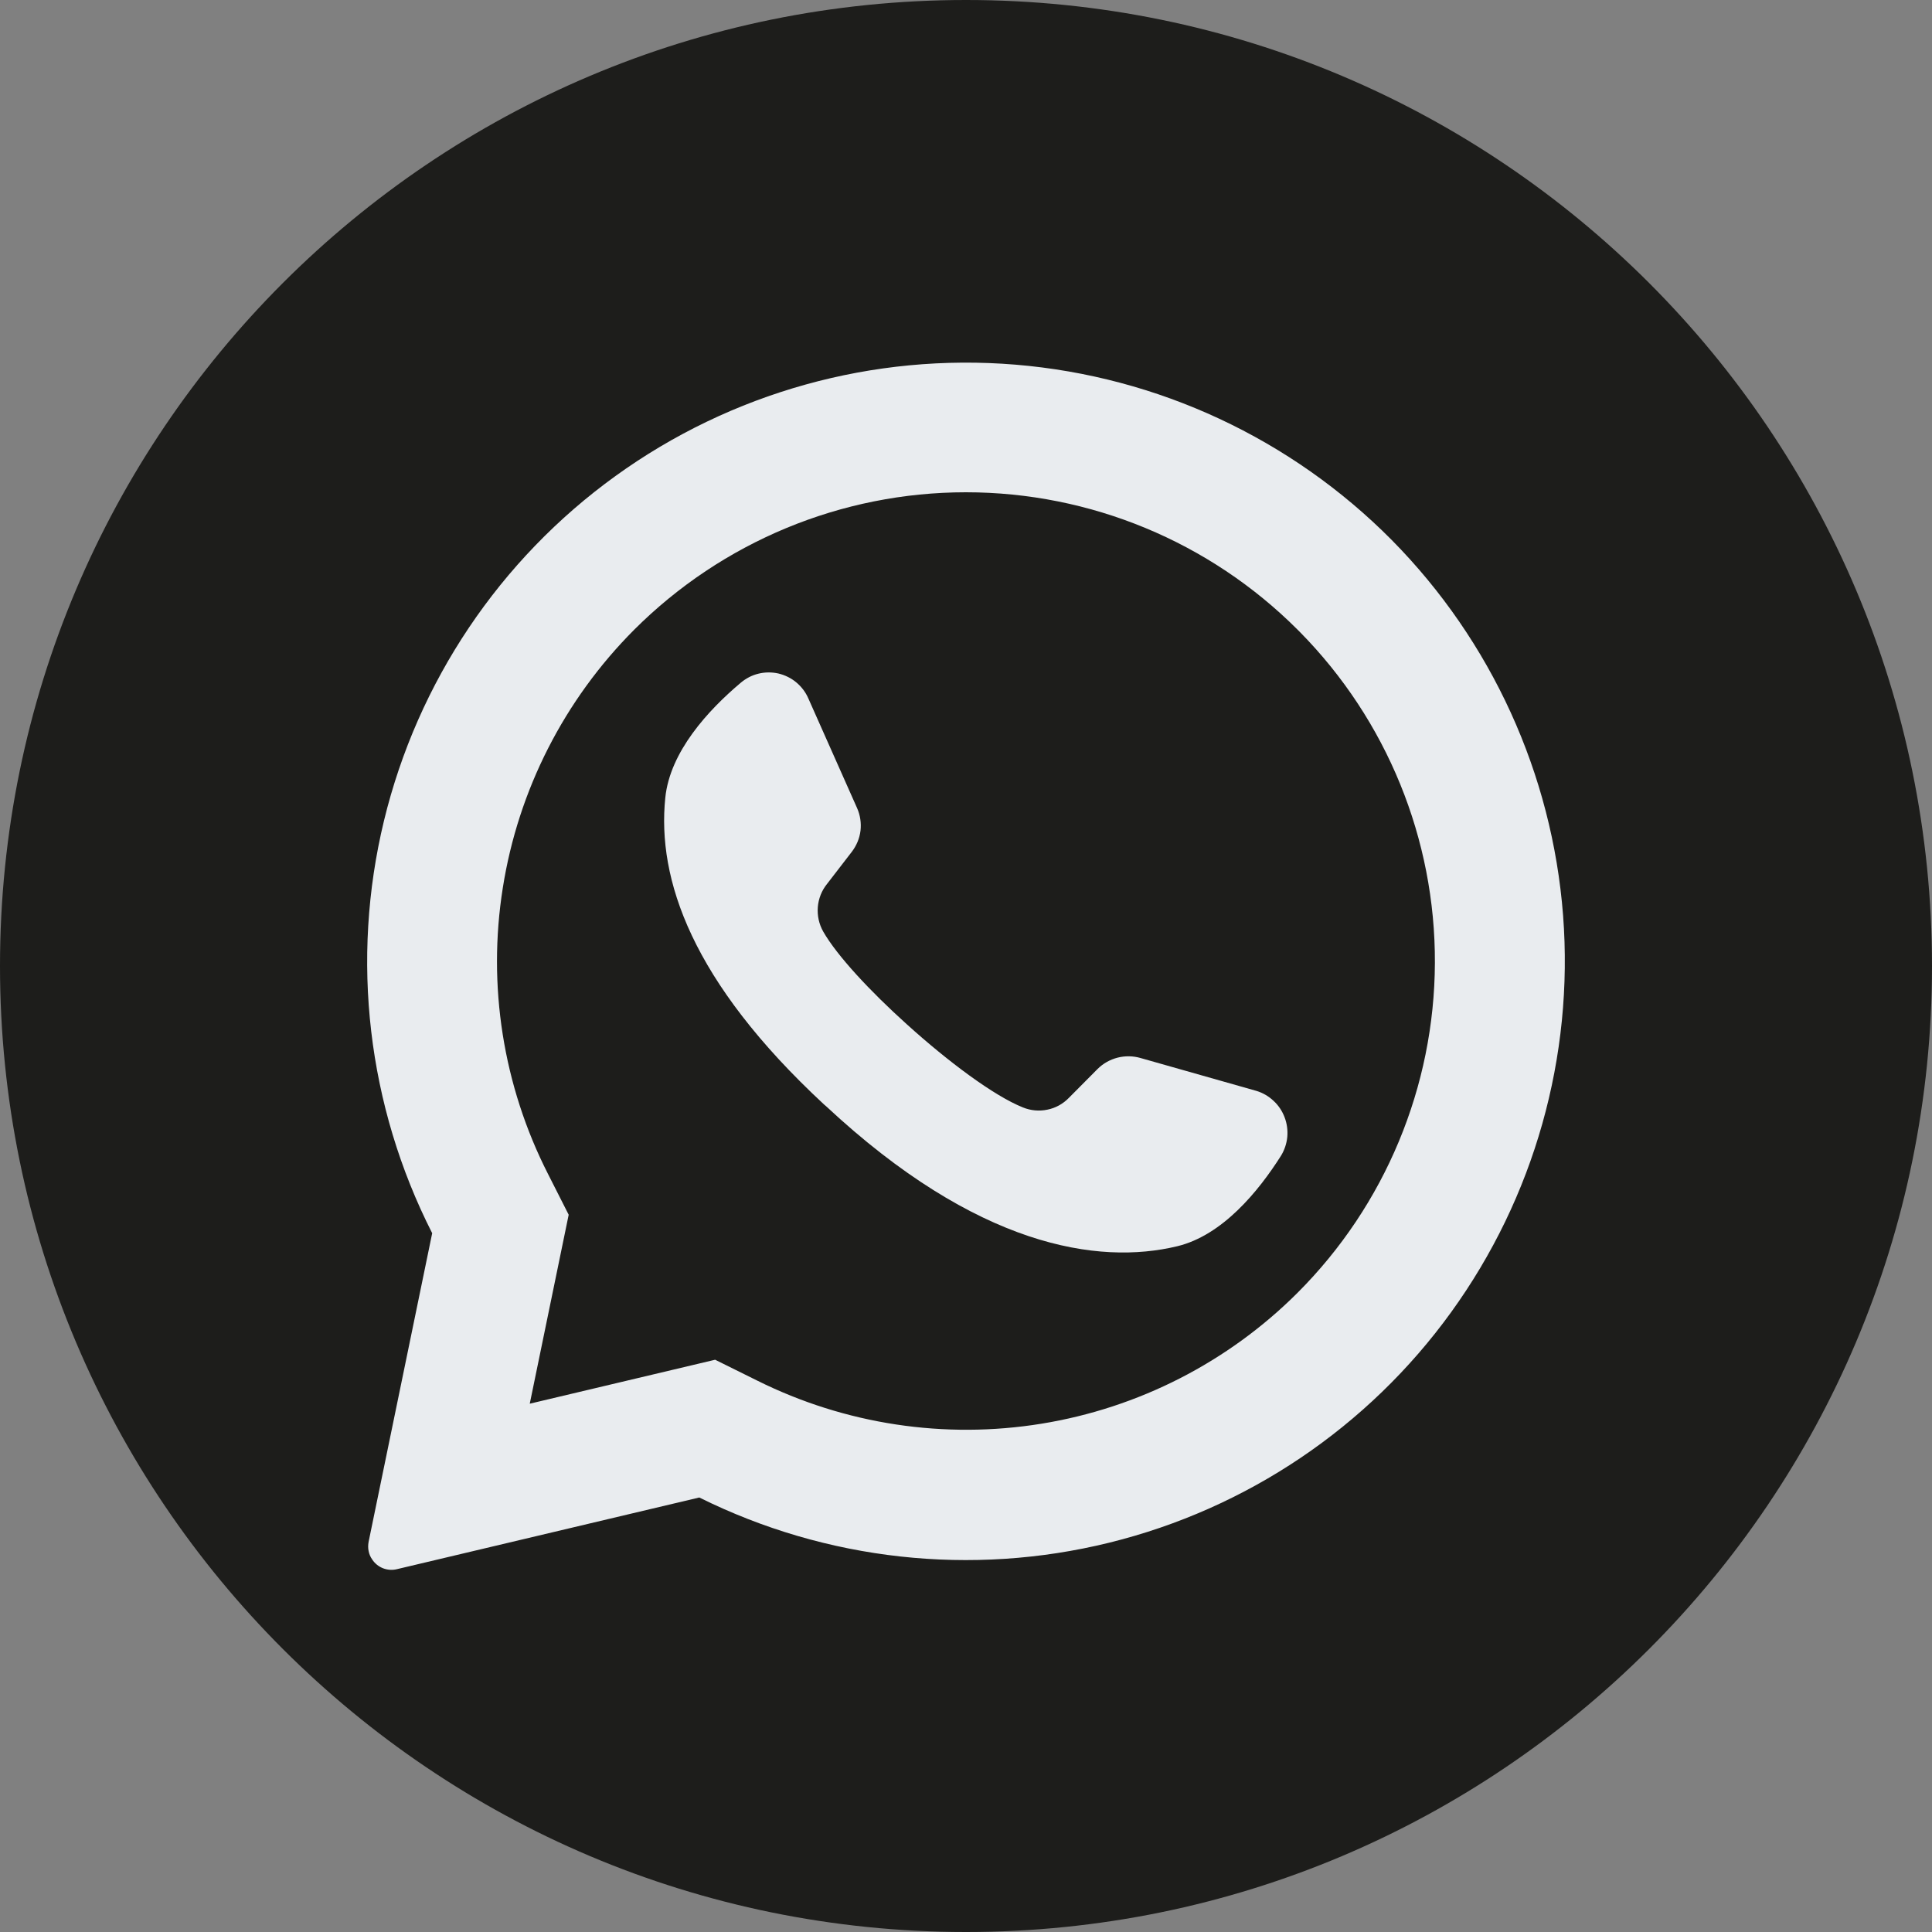
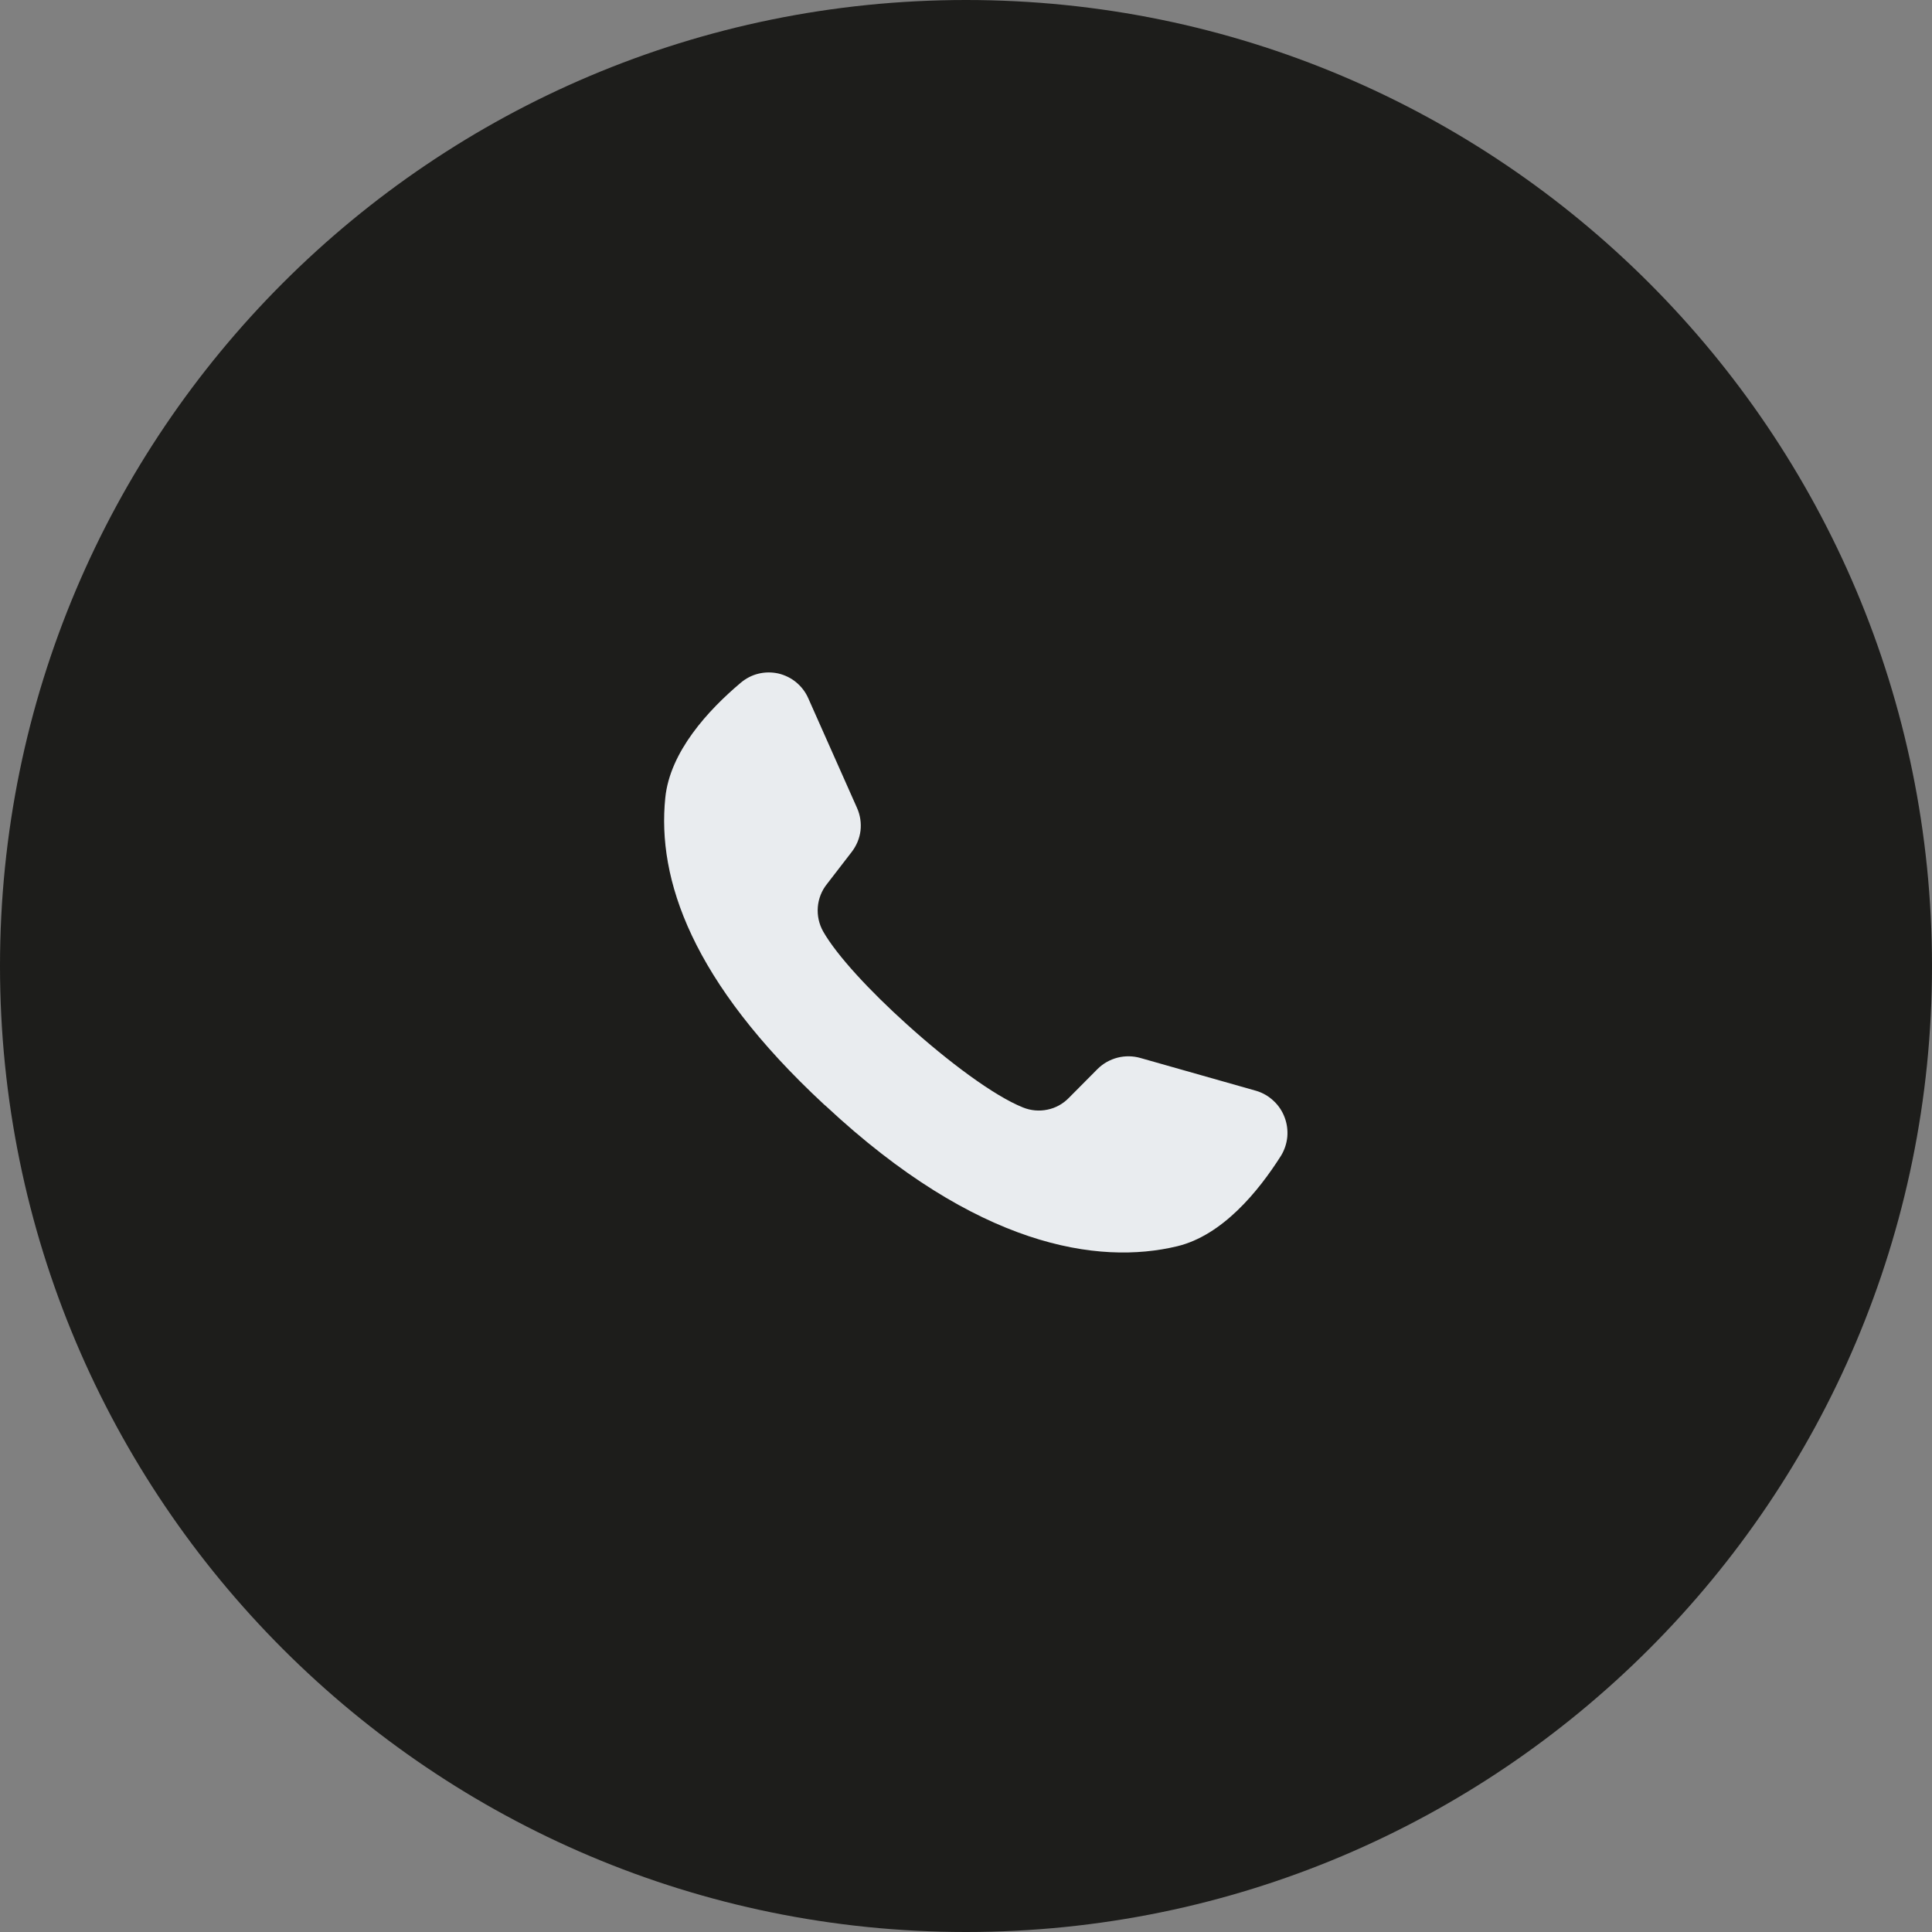
<svg xmlns="http://www.w3.org/2000/svg" width="20" height="20" viewBox="0 0 20 20" fill="none">
  <rect x="0" y="0" width="20" height="20" fill="#808080" stroke="none" />
  <g clip-path="url(#clip0_683_1538)">
    <path d="M10 20C15.523 20 20 15.523 20 10C20 4.477 15.523 0 10 0C4.477 0 0 4.477 0 10C0 15.523 4.477 20 10 20Z" fill="#1D1D1B" />
-     <path d="M14.409 5.592C13.368 4.541 11.986 3.897 10.513 3.775C9.039 3.653 7.57 4.062 6.371 4.928C5.173 5.793 4.323 7.059 3.975 8.496C3.627 9.934 3.804 11.448 4.474 12.766L3.816 15.96C3.81 15.992 3.809 16.025 3.816 16.057C3.822 16.089 3.835 16.119 3.854 16.145C3.881 16.186 3.92 16.217 3.966 16.235C4.011 16.252 4.061 16.256 4.109 16.244L7.239 15.502C8.554 16.155 10.057 16.321 11.482 15.97C12.907 15.619 14.162 14.774 15.022 13.584C15.882 12.395 16.293 10.939 16.181 9.476C16.068 8.012 15.44 6.636 14.409 5.592ZM13.432 13.383C12.713 14.101 11.786 14.575 10.782 14.738C9.779 14.901 8.749 14.745 7.839 14.292L7.403 14.076L5.484 14.531L5.489 14.507L5.887 12.575L5.673 12.153C5.208 11.24 5.044 10.203 5.205 9.191C5.365 8.178 5.842 7.243 6.566 6.518C7.477 5.608 8.712 5.096 9.999 5.096C11.287 5.096 12.522 5.608 13.432 6.518C13.44 6.527 13.448 6.535 13.457 6.543C14.357 7.456 14.859 8.687 14.854 9.968C14.849 11.249 14.338 12.477 13.432 13.383Z" fill="#E9ECEF" />
    <path d="M13.261 11.964C13.026 12.335 12.654 12.788 12.187 12.901C11.369 13.098 10.113 12.908 8.551 11.451L8.531 11.434C7.158 10.16 6.801 9.1 6.887 8.259C6.935 7.781 7.333 7.35 7.668 7.068C7.721 7.023 7.784 6.99 7.851 6.974C7.919 6.957 7.99 6.957 8.058 6.972C8.125 6.988 8.189 7.019 8.242 7.063C8.296 7.108 8.339 7.164 8.367 7.228L8.872 8.364C8.905 8.438 8.917 8.519 8.908 8.599C8.898 8.68 8.866 8.755 8.817 8.819L8.561 9.151C8.506 9.219 8.473 9.303 8.466 9.39C8.459 9.478 8.478 9.565 8.521 9.642C8.664 9.893 9.008 10.262 9.388 10.604C9.816 10.991 10.289 11.344 10.589 11.464C10.67 11.497 10.758 11.505 10.843 11.487C10.928 11.47 11.005 11.427 11.066 11.364L11.362 11.066C11.419 11.009 11.491 10.969 11.568 10.949C11.646 10.929 11.728 10.93 11.805 10.952L13.007 11.293C13.073 11.313 13.133 11.348 13.184 11.396C13.235 11.443 13.274 11.502 13.298 11.566C13.323 11.631 13.332 11.701 13.326 11.77C13.319 11.839 13.297 11.905 13.261 11.964Z" fill="#E9ECEF" />
  </g>
  <defs>
    <clipPath id="clip0_683_1538">
      <rect width="20" height="20" fill="white" />
    </clipPath>
  </defs>
</svg>